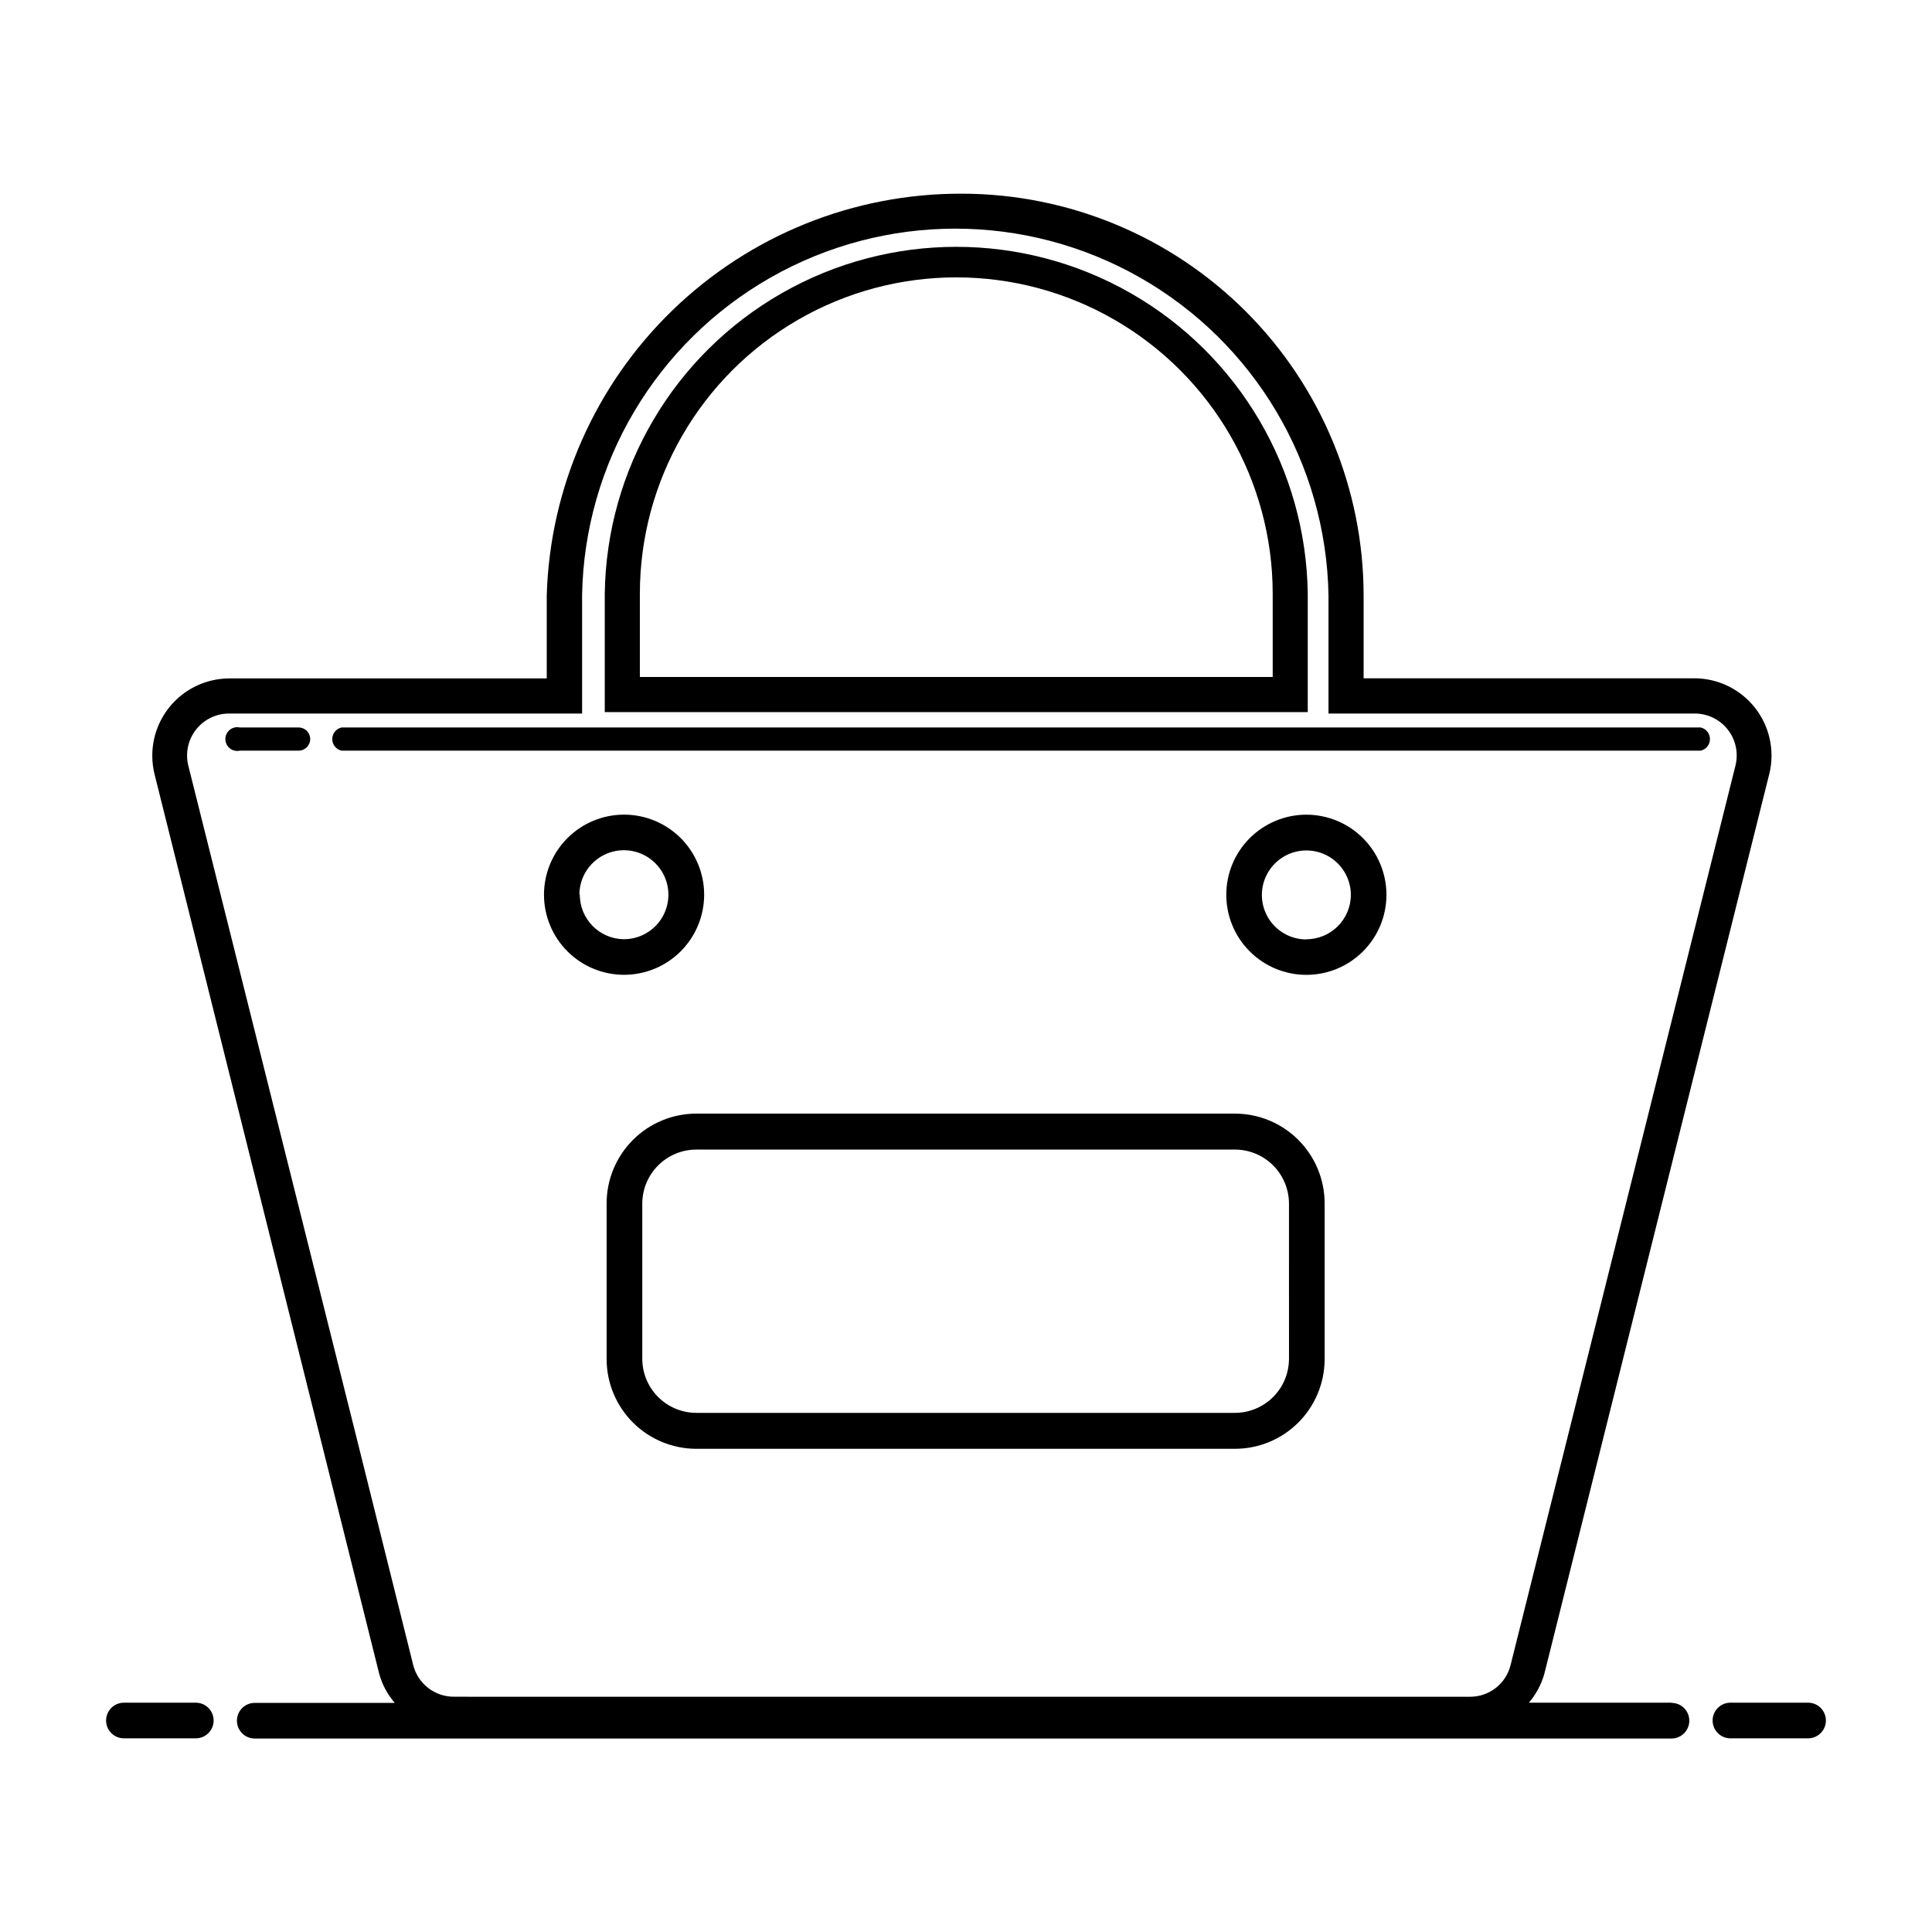
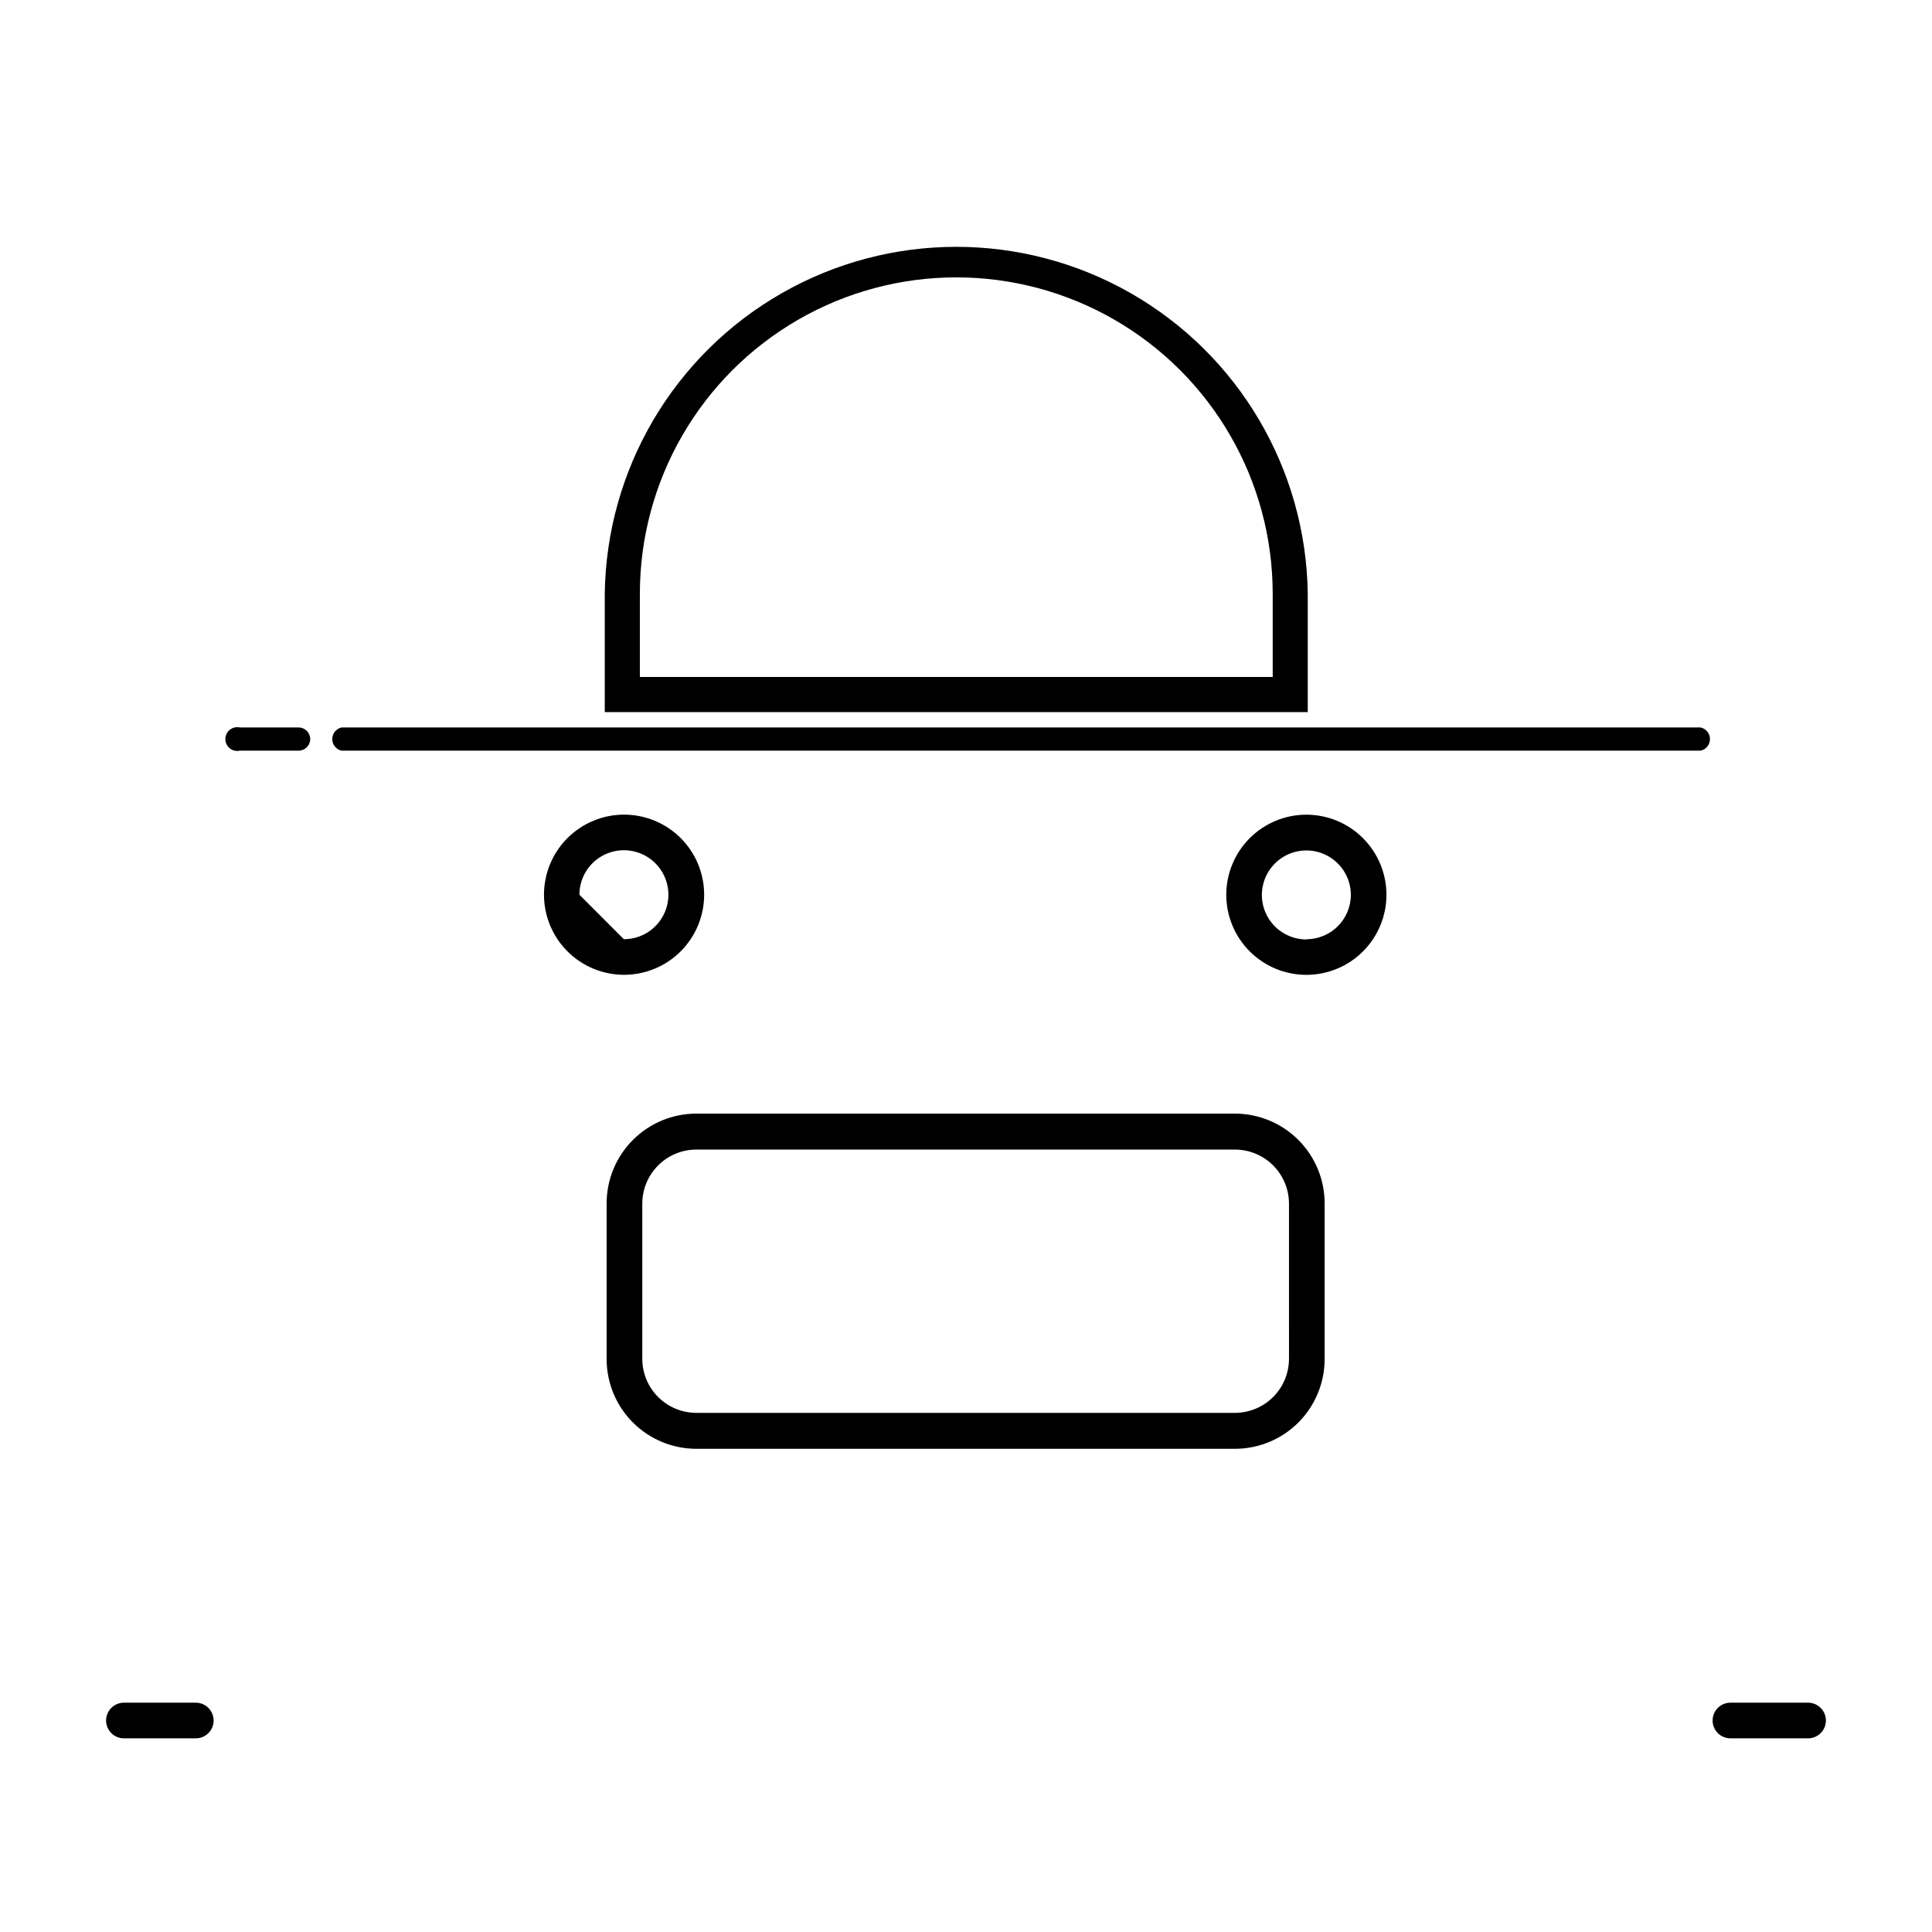
<svg xmlns="http://www.w3.org/2000/svg" fill="#000000" width="800px" height="800px" version="1.1" viewBox="144 144 512 512">
  <g>
    <path d="m490.57 301.36c-0.43-32.992-18.277-63.297-46.922-79.668-28.645-16.371-63.812-16.371-92.457 0-28.645 16.371-46.492 46.676-46.922 79.668v31.363l186.3-0.004zm-9.289 22.043-167.71-0.004v-22.043 0.004c0-29.957 15.984-57.641 41.926-72.621 25.945-14.977 57.91-14.977 83.855 0 25.945 14.98 41.926 42.664 41.926 72.621z" />
-     <path d="m330.61 381.11c0-5.629-2.234-11.027-6.215-15.008-3.981-3.981-9.379-6.215-15.008-6.215s-11.027 2.234-15.008 6.215c-3.977 3.981-6.215 9.379-6.215 15.008 0 5.629 2.238 11.027 6.215 15.008 3.981 3.981 9.379 6.215 15.008 6.215 5.629-0.004 11.023-2.242 15.004-6.219 3.977-3.981 6.215-9.375 6.219-15.004zm-33.062 0c0-4.769 2.875-9.07 7.285-10.895 4.406-1.824 9.48-0.812 12.852 2.562s4.379 8.449 2.547 12.855-6.137 7.277-10.906 7.269c-6.465-0.07-11.668-5.328-11.664-11.793z" />
+     <path d="m330.61 381.11c0-5.629-2.234-11.027-6.215-15.008-3.981-3.981-9.379-6.215-15.008-6.215s-11.027 2.234-15.008 6.215c-3.977 3.981-6.215 9.379-6.215 15.008 0 5.629 2.238 11.027 6.215 15.008 3.981 3.981 9.379 6.215 15.008 6.215 5.629-0.004 11.023-2.242 15.004-6.219 3.977-3.981 6.215-9.375 6.219-15.004zm-33.062 0c0-4.769 2.875-9.07 7.285-10.895 4.406-1.824 9.48-0.812 12.852 2.562s4.379 8.449 2.547 12.855-6.137 7.277-10.906 7.269z" />
    <path d="m490.2 359.9c-5.629 0-11.027 2.238-15.008 6.219-3.981 3.981-6.215 9.379-6.215 15.008 0 5.633 2.238 11.031 6.223 15.008 3.981 3.981 9.383 6.215 15.012 6.211 5.629-0.004 11.027-2.242 15.004-6.227 3.981-3.981 6.211-9.383 6.207-15.012-0.008-5.625-2.246-11.016-6.227-14.992-3.977-3.977-9.371-6.211-14.996-6.215zm0 33.062c-4.769 0-9.07-2.875-10.895-7.281s-0.816-9.477 2.559-12.848c3.371-3.375 8.441-4.383 12.848-2.559 4.41 1.824 7.281 6.125 7.281 10.895-0.035 6.492-5.301 11.738-11.793 11.746z" />
    <path d="m594.71 336.79h-360.21c-1.434 0.328-2.449 1.602-2.449 3.07s1.016 2.746 2.449 3.07h360.21c1.43-0.324 2.445-1.602 2.445-3.07s-1.016-2.742-2.445-3.07z" />
    <path d="m223.14 336.79h-15.57c-0.934-0.211-1.914 0.012-2.664 0.609-0.746 0.598-1.184 1.504-1.184 2.461s0.438 1.863 1.184 2.461c0.75 0.598 1.73 0.824 2.664 0.609h15.57c1.695 0 3.07-1.375 3.07-3.07 0-1.695-1.375-3.07-3.07-3.07z" />
    <path d="m623.16 595.23h-20.578c-2.609 0-4.723 2.113-4.723 4.723 0 2.606 2.113 4.723 4.723 4.723h20.578c2.606 0 4.723-2.117 4.723-4.723 0-2.609-2.117-4.723-4.723-4.723z" />
-     <path d="m586.96 595.23h-37.789c1.93-2.254 3.34-4.906 4.125-7.766l59.574-238.33h0.004c1.508-6.098 0.129-12.551-3.734-17.504-3.867-4.953-9.789-7.856-16.074-7.875h-87.691v-22.043c-0.051-28.211-11.285-55.254-31.242-75.195-19.957-19.941-47.008-31.156-75.219-31.188-28.594-0.102-56.094 10.965-76.645 30.844-20.551 19.875-32.527 46.992-33.375 75.57v22.043h-84.121c-6.281 0.016-12.207 2.914-16.078 7.863-3.867 4.949-5.246 11.402-3.746 17.5l59.531 238.37c0.781 2.859 2.188 5.512 4.125 7.762h-37.094c-2.609 0-4.723 2.113-4.723 4.723s2.113 4.723 4.723 4.723h375.45c2.606 0 4.723-2.113 4.723-4.723s-2.117-4.723-4.723-4.723zm-53.418-1.574-269.26-0.004c-5.102 0.004-9.551-3.473-10.785-8.422l-15.742-63.164-43.848-175.15c-0.832-3.336-0.078-6.867 2.047-9.57s5.379-4.273 8.816-4.254h93.488v-31.348c0.621-34.914 19.609-66.914 49.953-84.191 30.344-17.281 67.555-17.281 97.898 0 30.348 17.277 49.332 49.277 49.957 84.191v31.348h97.062-0.004c3.426 0 6.664 1.578 8.77 4.277 2.109 2.703 2.852 6.223 2.016 9.547l-59.59 238.35c-1.219 4.957-5.68 8.43-10.785 8.391z" />
    <path d="m195.89 595.23h-19.051c-2.609 0-4.723 2.113-4.723 4.723 0 2.606 2.113 4.723 4.723 4.723h19.051c2.606 0 4.723-2.117 4.723-4.723 0-2.609-2.117-4.723-4.723-4.723z" />
    <path d="m471.27 439.12h-142.75c-6.312 0.008-12.367 2.527-16.824 7.004-4.453 4.473-6.949 10.535-6.934 16.852v41.203-0.004c0.004 6.301 2.508 12.344 6.965 16.801 4.453 4.457 10.492 6.965 16.793 6.973h142.75c6.301-0.004 12.348-2.508 16.805-6.965 4.457-4.461 6.965-10.504 6.969-16.809v-41.199c0.016-6.32-2.481-12.383-6.941-16.859-4.461-4.473-10.516-6.992-16.832-6.996zm14.328 64.977h-0.004c-0.004 3.801-1.516 7.441-4.199 10.125-2.688 2.688-6.328 4.199-10.125 4.203h-142.75c-3.793-0.008-7.434-1.523-10.113-4.207-2.684-2.684-4.191-6.324-4.195-10.121v-41.121c0.004-3.797 1.512-7.438 4.195-10.121 2.68-2.688 6.32-4.199 10.113-4.207h142.75c3.797 0.004 7.438 1.516 10.125 4.199 2.684 2.688 4.195 6.328 4.199 10.129z" />
  </g>
</svg>